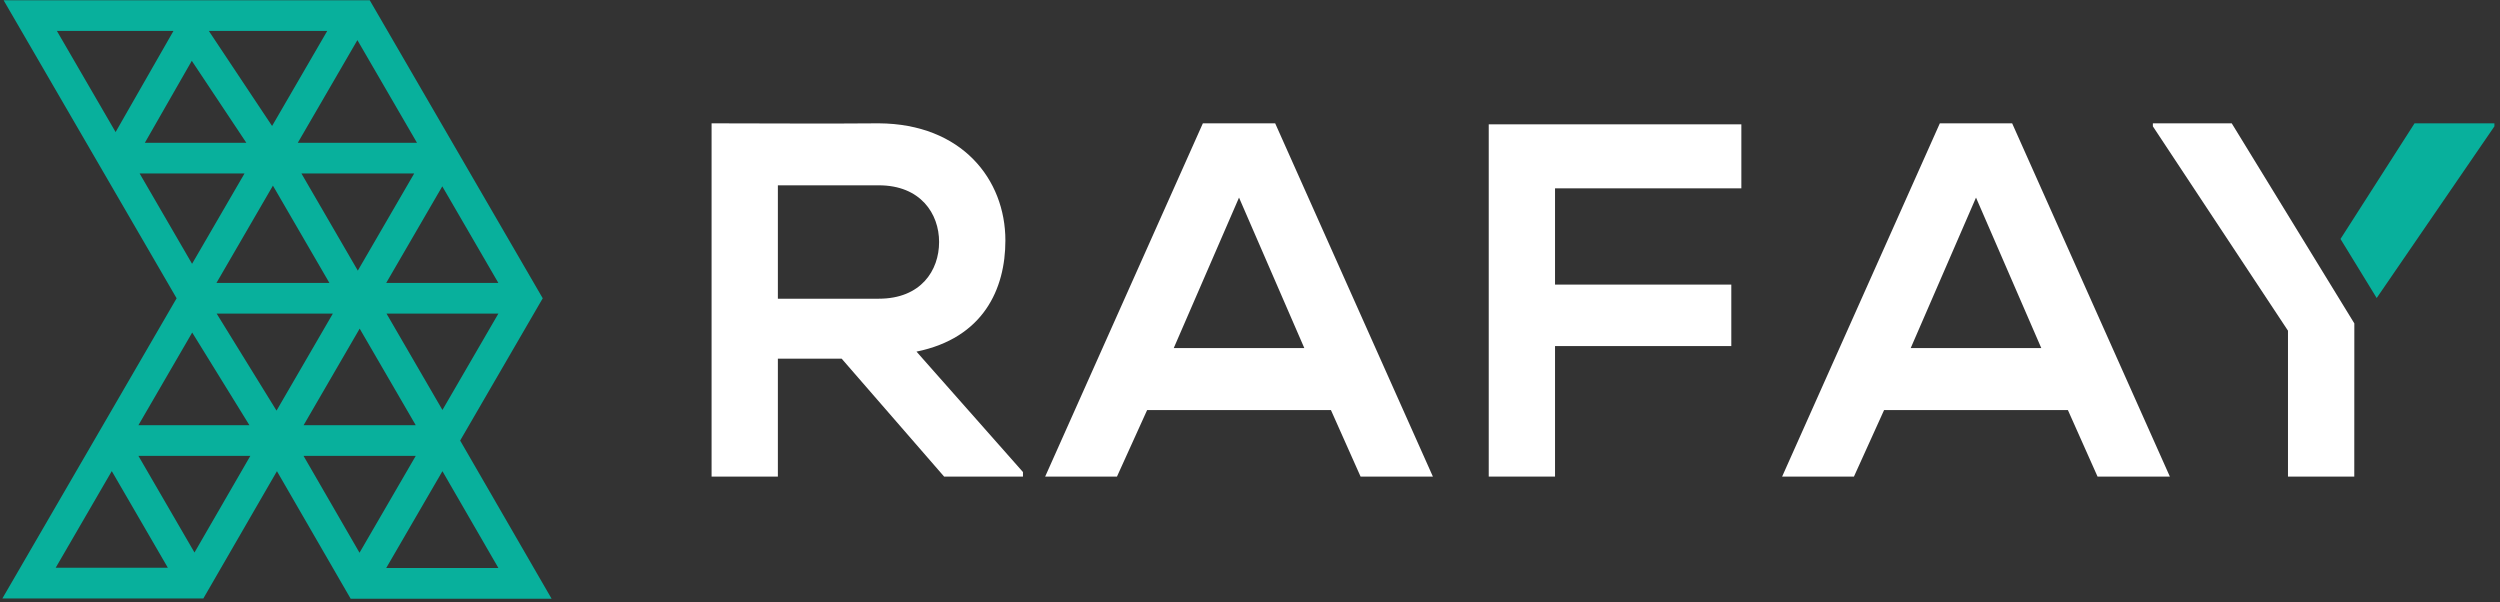
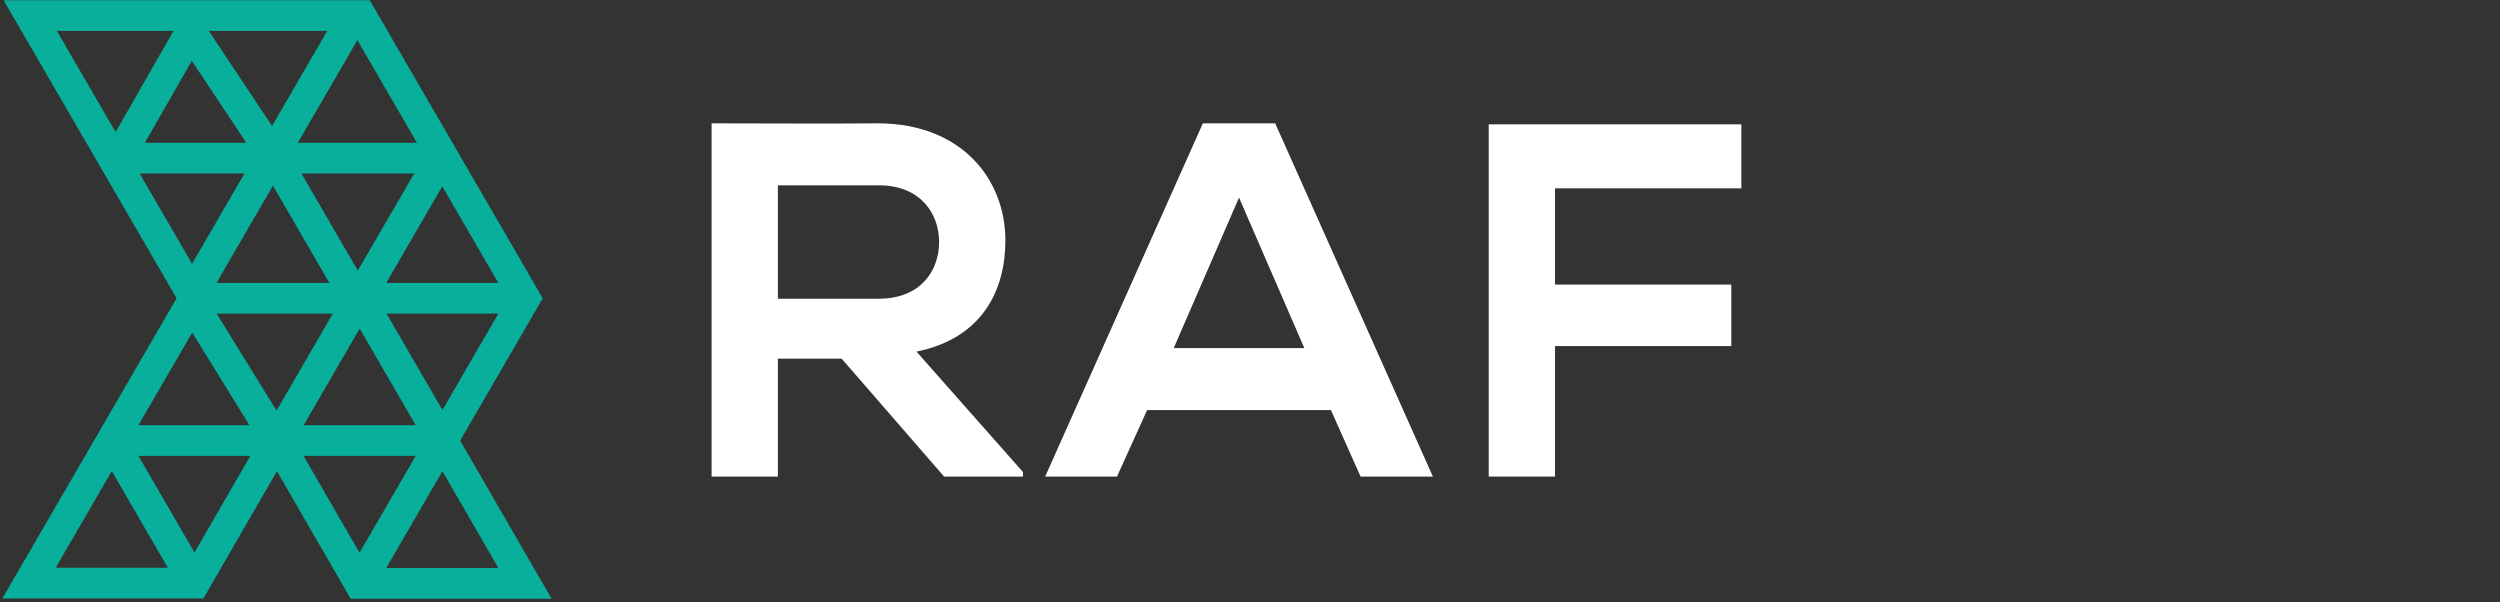
<svg xmlns="http://www.w3.org/2000/svg" width="166px" height="40px" viewBox="0 0 166 40" version="1.1">
  <rect x="0" y="0" width="166" height="40" fill="#333333" stroke="none" />
  <title>B018E714-978A-46A6-9204-06BDC0863021</title>
  <g id="Site" stroke="none" stroke-width="1" fill="none" fill-rule="evenodd">
    <g id="00.-Home" transform="translate(-75, -75)">
      <g id="Logo" transform="translate(75, 75)">
        <g id="Rafay-Wordmark" transform="translate(47, 8)">
-           <polygon id="Path" fill="#08B09C" points="113.326 0.189 108.409 7.867 110.812 11.789 118.629 0.39 118.629 0.189" />
-           <polygon id="Path" fill="#FFFFFF" points="107.123 9.876 101.853 1.276 101.187 0.189 95.951 0.189 95.951 0.39 104.922 13.958 104.922 23.645 109.324 23.645 109.328 13.474" />
          <path d="M11.354,4.305 C14.122,4.305 15.356,6.184 15.356,8.069 C15.356,9.954 14.155,11.834 11.354,11.834 L4.651,11.834 L4.651,4.305 L11.354,4.305 Z M19.758,7.969 C19.758,3.903 16.857,0.223 11.354,0.189 C7.652,0.222 3.95,0.189 0.249,0.189 L0.249,23.645 L4.651,23.645 L4.651,15.815 L8.886,15.815 L15.689,23.645 L20.925,23.645 L20.925,23.344 L13.855,15.347 C18.29,14.444 19.758,11.198 19.758,7.969 Z" id="Shape" fill="#FFFFFF" />
          <path d="M30.936,15.113 L35.271,5.12 L39.607,15.113 L30.936,15.113 Z M32.87,0.189 L22.399,23.645 L27.167,23.645 L29.169,19.229 L41.374,19.229 L43.342,23.645 L48.144,23.645 L37.672,0.189 L32.87,0.189 Z" id="Shape" fill="#FFFFFF" />
          <polygon id="Path" fill="#FFFFFF" points="51.852 0.256 51.852 23.645 56.254 23.645 56.254 14.979 67.959 14.979 67.959 10.897 56.254 10.897 56.254 4.506 68.626 4.506 68.626 0.256" />
-           <path d="M79.871,15.113 L84.207,5.12 L88.542,15.113 L79.871,15.113 Z M81.805,0.189 L71.333,23.645 L76.102,23.645 L78.103,19.229 L90.309,19.229 L92.277,23.645 L97.079,23.645 L86.607,0.189 L81.805,0.189 Z" id="Shape" fill="#FFFFFF" />
        </g>
        <g id="Rafay-Logomark" fill="#08B09C">
          <path d="M29.368,12.373 L25.644,18.787 L33.091,18.787 L29.368,12.373 Z M14.387,20.825 L18.361,27.265 L18.389,27.217 L18.389,27.218 L22.1,20.825 L14.387,20.825 Z M16.561,28.233 L12.762,22.081 L9.191,28.233 L16.561,28.233 Z M9.191,30.271 L12.914,36.686 L16.622,30.271 L9.191,30.271 Z M11.146,37.699 L7.422,31.282 L3.697,37.699 L11.146,37.699 Z M29.377,31.287 L25.644,37.716 L33.094,37.716 L29.377,31.287 Z M30.556,29.25 L30.557,29.253 L30.556,29.256 L35.744,38.23 L36.626,39.755 L23.284,39.755 L22.987,39.242 L18.389,31.287 L13.8,39.223 L13.503,39.736 L0.158,39.736 L1.043,38.212 L11.727,19.806 L1.123,1.54 L0.238,0.016 L24.55,0.016 L24.848,0.529 L35.744,19.301 L36.038,19.806 L35.744,20.312 L30.556,29.25 Z M25.665,20.825 L29.378,27.222 L33.091,20.825 L25.665,20.825 Z M27.605,28.233 L23.882,21.821 L20.16,28.233 L27.605,28.233 Z M23.872,36.702 L27.605,30.271 L20.155,30.271 L23.872,36.702 Z M21.873,18.787 L18.122,12.326 L14.372,18.787 L21.873,18.787 Z M20.014,11.518 L23.759,17.969 L27.503,11.518 L20.014,11.518 Z M12.753,17.517 L16.236,11.518 L9.271,11.518 L12.753,17.517 Z M21.729,2.053 L13.866,2.053 L18.066,8.365 L21.729,2.053 Z M19.774,9.48 L27.687,9.48 L23.731,2.664 L19.774,9.48 Z M9.619,9.48 L16.356,9.48 L12.735,4.038 L9.619,9.48 Z M3.777,2.053 L7.676,8.769 L11.519,2.053 L3.777,2.053 Z" id="Shape" />
        </g>
      </g>
    </g>
  </g>
</svg>